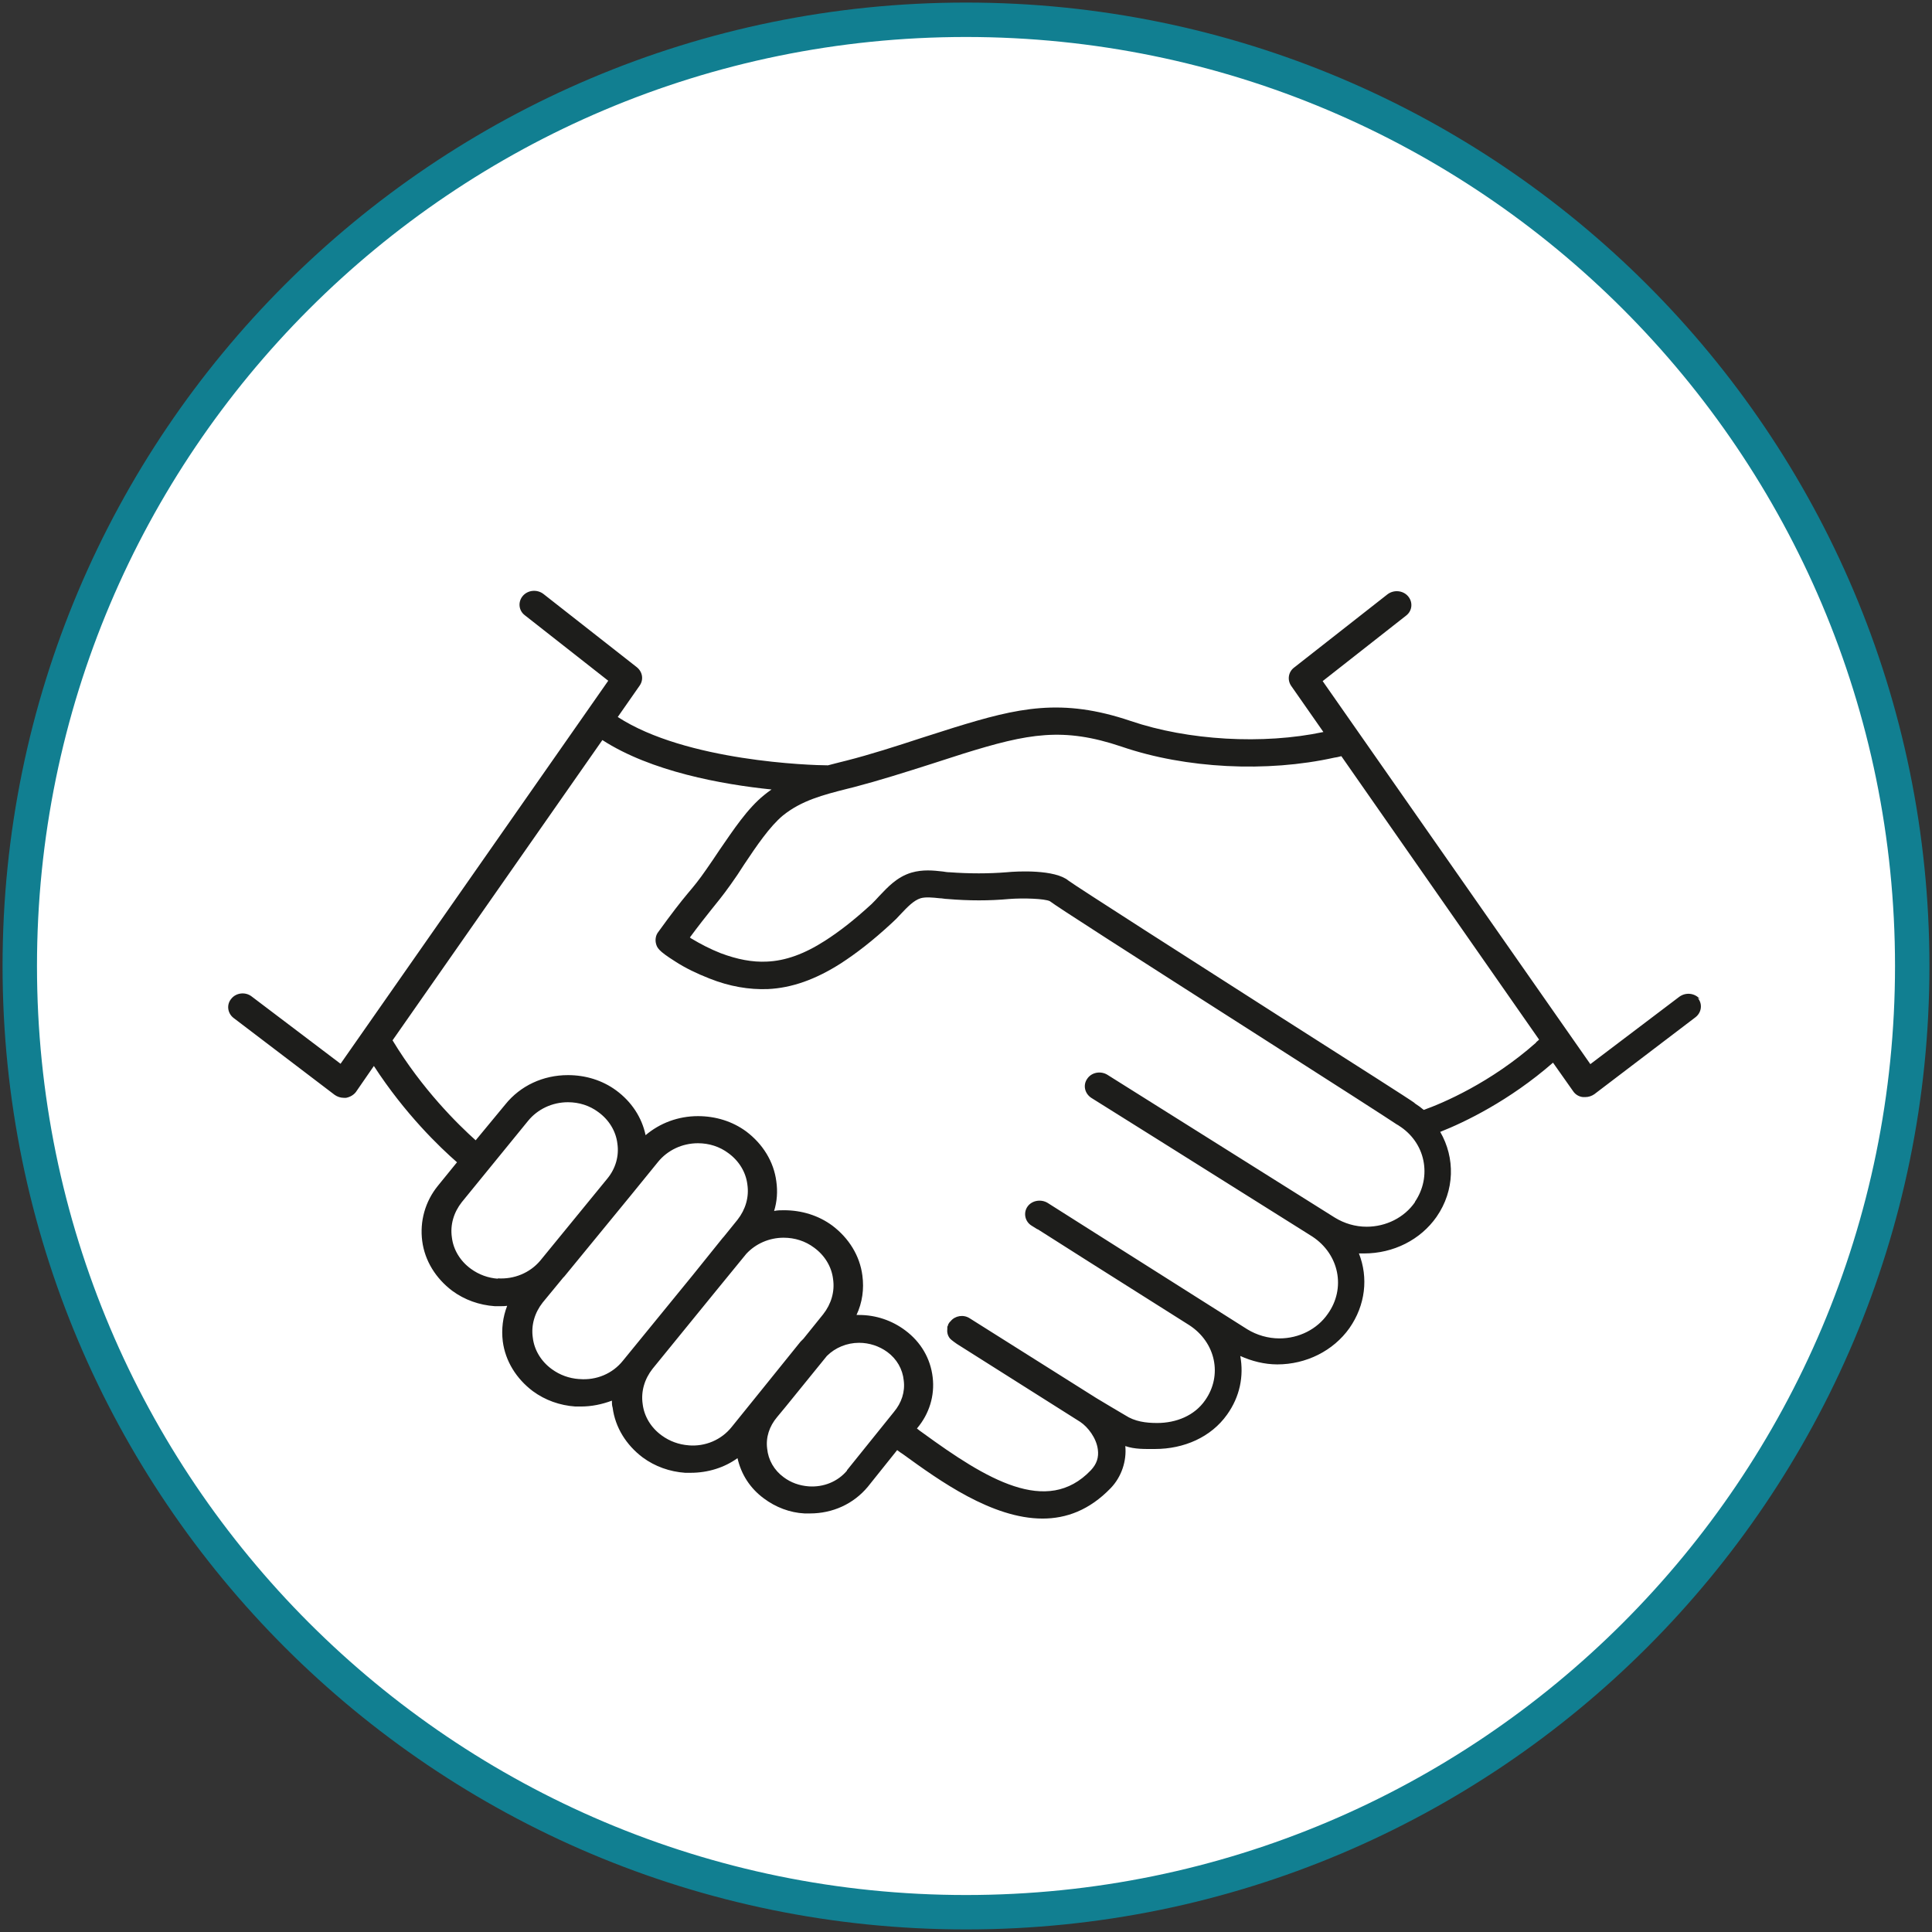
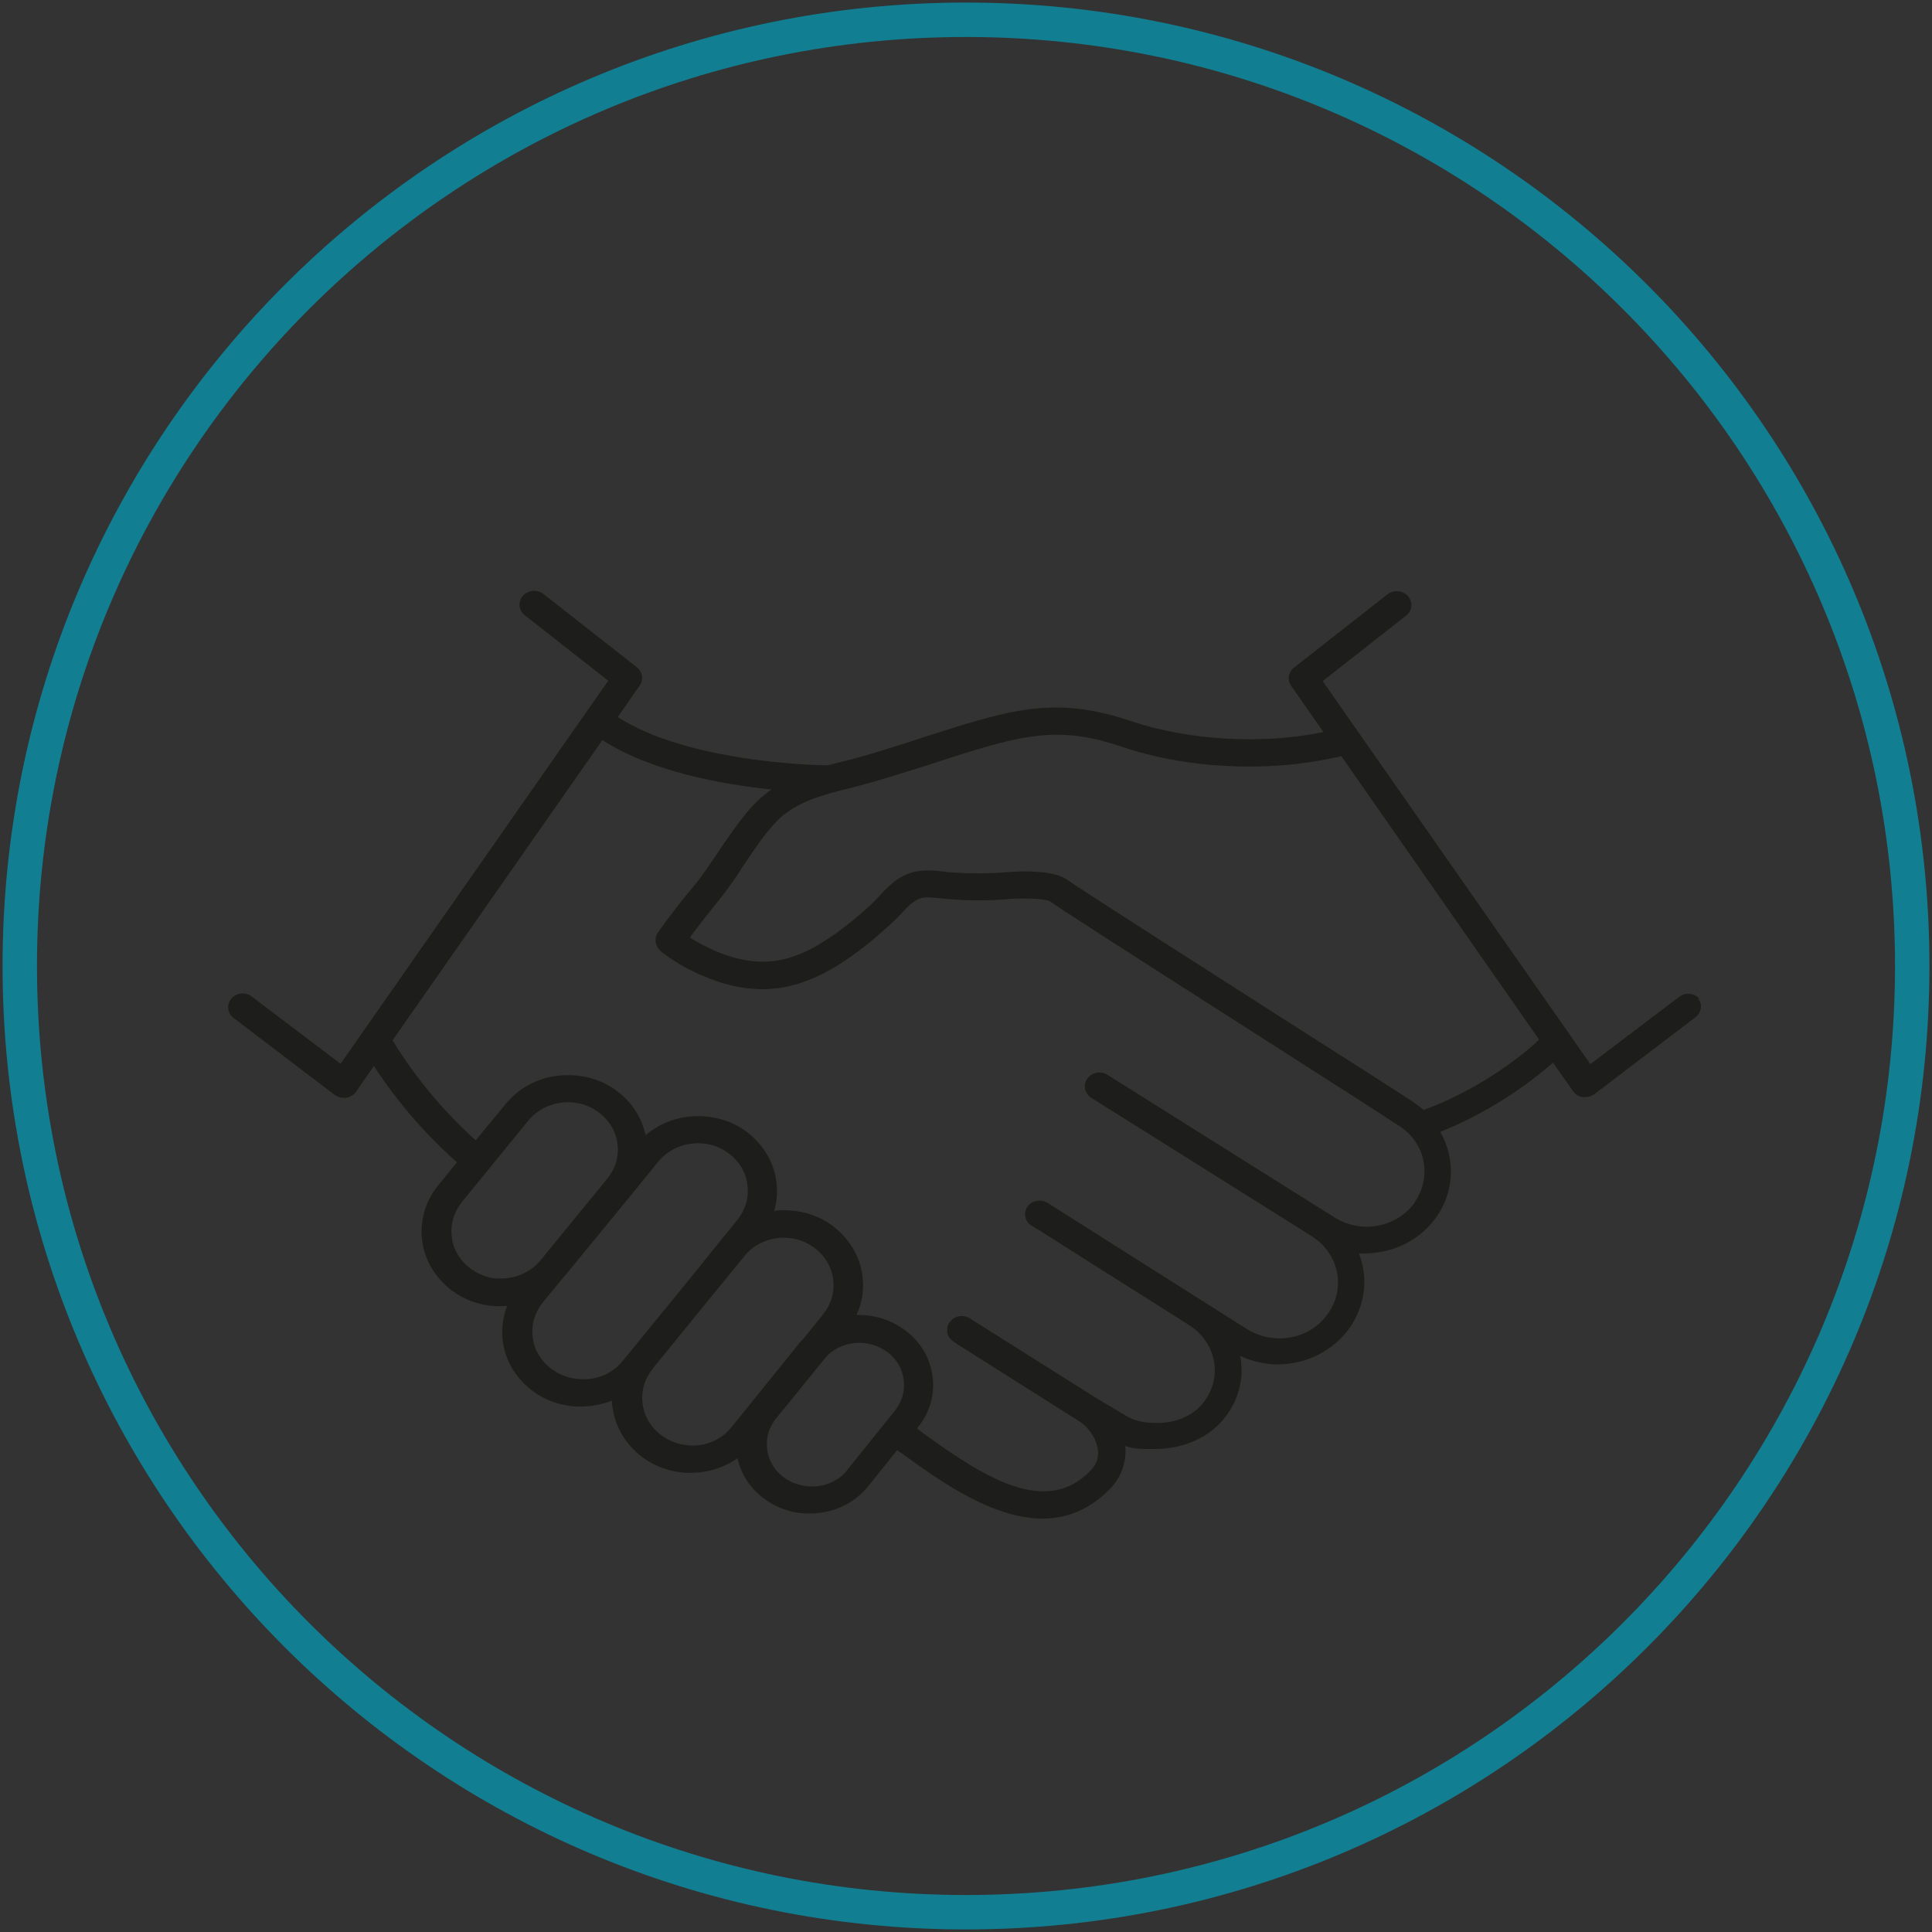
<svg xmlns="http://www.w3.org/2000/svg" id="Capa_2" data-name="Capa 2" viewBox="0 0 52.76 52.76">
  <rect x="0" y="0" width="52.76" height="52.76" fill="#333333" stroke="none" />
  <defs>
    <style>
      .cls-1 {
        clip-path: url(#clippath);
      }

      .cls-2, .cls-3, .cls-4 {
        stroke-width: 0px;
      }

      .cls-2, .cls-5 {
        fill: none;
      }

      .cls-3 {
        fill: #1d1d1b;
      }

      .cls-5 {
        stroke: #117f91;
        stroke-width: .94px;
      }

      .cls-4 {
        fill: #fff;
      }
    </style>
    <clipPath id="clippath">
      <rect class="cls-2" x="0" width="52.76" height="52.76" />
    </clipPath>
  </defs>
  <g id="Capa_1-2" data-name="Capa 1">
    <g class="cls-1">
-       <path class="cls-4" d="M26.38,52.22c14.27,0,25.84-11.57,25.84-25.84S40.65.54,26.38.54.54,12.11.54,26.38s11.57,25.84,25.84,25.84" />
      <path class="cls-5" d="M26.38,52.22c14.27,0,25.84-11.57,25.84-25.84S40.65.54,26.38.54.54,12.11.54,26.38s11.57,25.84,25.84,25.84Z" />
      <path class="cls-3" d="M41.95,28.47c-1.24,1.1-2.56,1.66-3.07,1.84-.07-.06-.15-.12-.23-.17,0,0-.02-.01-.02-.02-.15-.11-1.47-.95-3.62-2.32-2.38-1.52-5.63-3.6-5.83-3.75-.37-.31-1.39-.26-1.69-.23-.49.04-1.02.04-1.56,0-.06,0-.12-.01-.18-.02-.26-.03-.55-.06-.86.03-.4.12-.65.4-.88.64-.07.08-.14.15-.21.22-.48.44-.88.75-1.27,1-.56.36-1.08.55-1.59.57-.39.02-.81-.06-1.26-.23-.28-.11-.55-.25-.8-.4,0,0-.02-.01-.04-.03.25-.34.42-.55.57-.74.16-.2.32-.39.54-.7.13-.18.25-.36.37-.55.34-.51.7-1.04,1.06-1.34.51-.41,1.09-.56,1.76-.73l.2-.05c.65-.17,1.38-.4,2.1-.63.3-.1.6-.19.87-.28,1.77-.55,2.72-.73,4.32-.19,1.75.6,3.97.71,5.81.3.06-.01.08-.01.19-.04l5.4,7.74s-.05.05-.08.07M38.64,32.83c-.29.42-.79.67-1.32.67-.31,0-.61-.09-.87-.25l-6.21-3.9c-.18-.11-.43-.07-.55.11-.12.17-.07.4.11.52l1.82,1.14s0,0,0,0l4.03,2.53.19.12c.73.48.92,1.41.42,2.11-.29.42-.79.67-1.32.67-.31,0-.62-.09-.88-.25l-3.84-2.43-1.61-1.02c-.18-.11-.43-.07-.55.1-.12.17-.07.41.11.52l.16.1s0,0,.01,0l1.37.87,2.77,1.75c.72.47.91,1.37.43,2.05-.29.42-.79.62-1.31.62h0c-.31,0-.61-.04-.87-.21,0,0-.78-.46-.79-.47l-3.46-2.18c-.17-.11-.4-.07-.52.08,0,0-.02.02-.03.03-.01.02-.03.04-.04.07,0,.02-.01.03-.02.05,0,0,0,.01,0,.02,0,0,0,.02,0,.03-.01.09,0,.18.07.27.03.04.19.15.19.15l3.37,2.13c.21.14.44.44.48.75.03.22-.03.4-.19.57-1.2,1.26-2.86.24-4.59-1.02-.06-.04-.11-.08-.16-.12.34-.4.49-.9.43-1.4-.06-.51-.32-.96-.75-1.28-.36-.27-.8-.42-1.26-.42-.02,0-.05,0-.07,0,.16-.34.21-.71.16-1.08-.07-.54-.37-1.02-.82-1.36-.38-.28-.84-.42-1.32-.42-.09,0-.18,0-.27.02.08-.26.1-.53.06-.81-.07-.54-.37-1.02-.82-1.36-.38-.28-.84-.42-1.32-.42-.54,0-1.04.19-1.43.52-.1-.48-.38-.91-.8-1.22-.38-.28-.84-.42-1.32-.42-.68,0-1.3.29-1.71.8l-.81.98c-.48-.43-1.46-1.39-2.27-2.73l5.73-8.2c1.33.86,3.26,1.21,4.62,1.35-.07.05-.13.09-.2.15-.46.37-.84.95-1.22,1.5-.12.18-.24.36-.36.53-.2.29-.34.46-.51.66-.2.24-.42.52-.81,1.06-.06.08-.08.19-.06.29.03.13.06.21.52.5.29.19.61.34.94.47.55.22,1.09.31,1.6.29.65-.03,1.3-.26,1.99-.7.43-.28.86-.61,1.38-1.09.09-.08.18-.17.26-.26.18-.19.35-.37.54-.43.14-.04.33-.02.52,0,.07,0,.14.02.21.02.59.05,1.15.05,1.69,0,.39-.03.97-.01,1.11.06.21.16,1.94,1.27,5.9,3.8,1.74,1.11,3.39,2.17,3.58,2.3,0,0,.02.01.02.01,0,0,.02.01.03.02.35.22.59.56.67.95.08.39,0,.79-.23,1.13M23.13,40.16c-.25.3-.64.46-1.05.43-.25-.02-.48-.1-.68-.25-.26-.19-.42-.47-.45-.78-.04-.31.06-.61.27-.86l.24-.29,1.12-1.38c.23-.23.55-.36.88-.36.28,0,.55.09.77.25.26.19.42.47.45.78.04.31-.06.61-.27.86l-1.28,1.59ZM18.81,39.47c-.27-.02-.52-.11-.74-.27-.29-.21-.48-.52-.52-.86-.05-.34.05-.68.27-.96l1.71-2.1.85-1.04c.26-.28.63-.44,1.02-.44.3,0,.59.09.83.27.29.21.48.52.52.86.05.34-.05.68-.27.96l-.54.67s-.05.05-.08.08l-1.04,1.29-.84,1.04c-.28.35-.72.54-1.18.5M15.81,37.66c-.27-.02-.52-.11-.74-.27-.29-.21-.48-.52-.52-.86-.05-.34.05-.68.27-.96l.56-.68s.02-.02.03-.03l1.82-2.22s0,0,0,0l.74-.91c.26-.32.66-.51,1.09-.51.3,0,.59.09.83.27.29.21.48.52.52.86.05.34-.05.68-.27.96l-.38.47s-.04.04-.06.07l-.78.97-1.91,2.34c-.28.35-.72.54-1.19.5M13.6,34.92c-.27-.02-.52-.11-.74-.27-.29-.21-.48-.52-.52-.86-.05-.34.05-.68.27-.96l1.81-2.22c.26-.32.66-.51,1.09-.51.3,0,.59.09.83.27.29.21.48.52.52.86.05.34-.05.68-.27.95l-1.84,2.25c-.28.33-.71.51-1.16.48M46.42,27.28c-.14-.16-.38-.19-.56-.06l-2.43,1.84-7.31-10.46,2.28-1.79c.17-.13.19-.37.05-.53-.14-.16-.39-.18-.56-.05l-2.55,2c-.16.12-.19.34-.08.5l.88,1.26c-1.65.35-3.7.23-5.26-.3-1.89-.64-3.08-.36-4.83.18-.28.09-.57.18-.88.28-.7.23-1.42.46-2.05.62l-.2.05c-.1.03-.21.05-.31.08-.46,0-3.88-.11-5.74-1.32l.6-.86c.11-.16.08-.37-.08-.5l-2.55-2c-.17-.13-.42-.11-.56.05-.14.16-.12.4.05.53l2.28,1.79-7.31,10.46-2.43-1.84c-.17-.13-.42-.1-.55.06-.14.16-.11.4.06.53l2.76,2.1c.07.05.16.08.25.08.02,0,.04,0,.06,0,.11-.02.21-.08.27-.16l.49-.71c.85,1.31,1.8,2.22,2.27,2.63l-.52.64c-.35.43-.5.97-.43,1.51s.37,1.02.82,1.36c.34.25.74.39,1.16.42.05,0,.1,0,.15,0,.07,0,.13,0,.19-.01-.12.31-.16.64-.12.97.07.54.37,1.02.82,1.36.34.25.74.39,1.16.42.05,0,.1,0,.15,0,.3,0,.58-.06.85-.16,0,.06,0,.13.02.19.07.54.37,1.02.82,1.36.34.25.74.39,1.16.42.05,0,.1,0,.15,0,.47,0,.92-.14,1.28-.4.1.44.34.82.72,1.1.32.24.71.39,1.11.41.05,0,.1,0,.15,0,.62,0,1.19-.26,1.58-.73l.8-1c.05.04.11.08.17.12.98.71,2.42,1.75,3.8,1.75.65,0,1.28-.23,1.86-.83.3-.31.44-.75.4-1.15.26.09.53.08.81.08h0c.79,0,1.53-.32,1.97-.94.35-.49.46-1.05.36-1.6.31.14.66.23,1.01.23.79,0,1.53-.37,1.97-.99.44-.63.52-1.38.26-2.04.05,0,.09,0,.14,0,.8,0,1.54-.37,1.98-1,.5-.72.51-1.61.1-2.32.66-.26,1.89-.85,3.08-1.89l.55.78c.06.09.16.15.27.16.02,0,.04,0,.06,0,.09,0,.18-.03.25-.08l2.76-2.1c.17-.13.2-.37.06-.53" />
    </g>
  </g>
</svg>